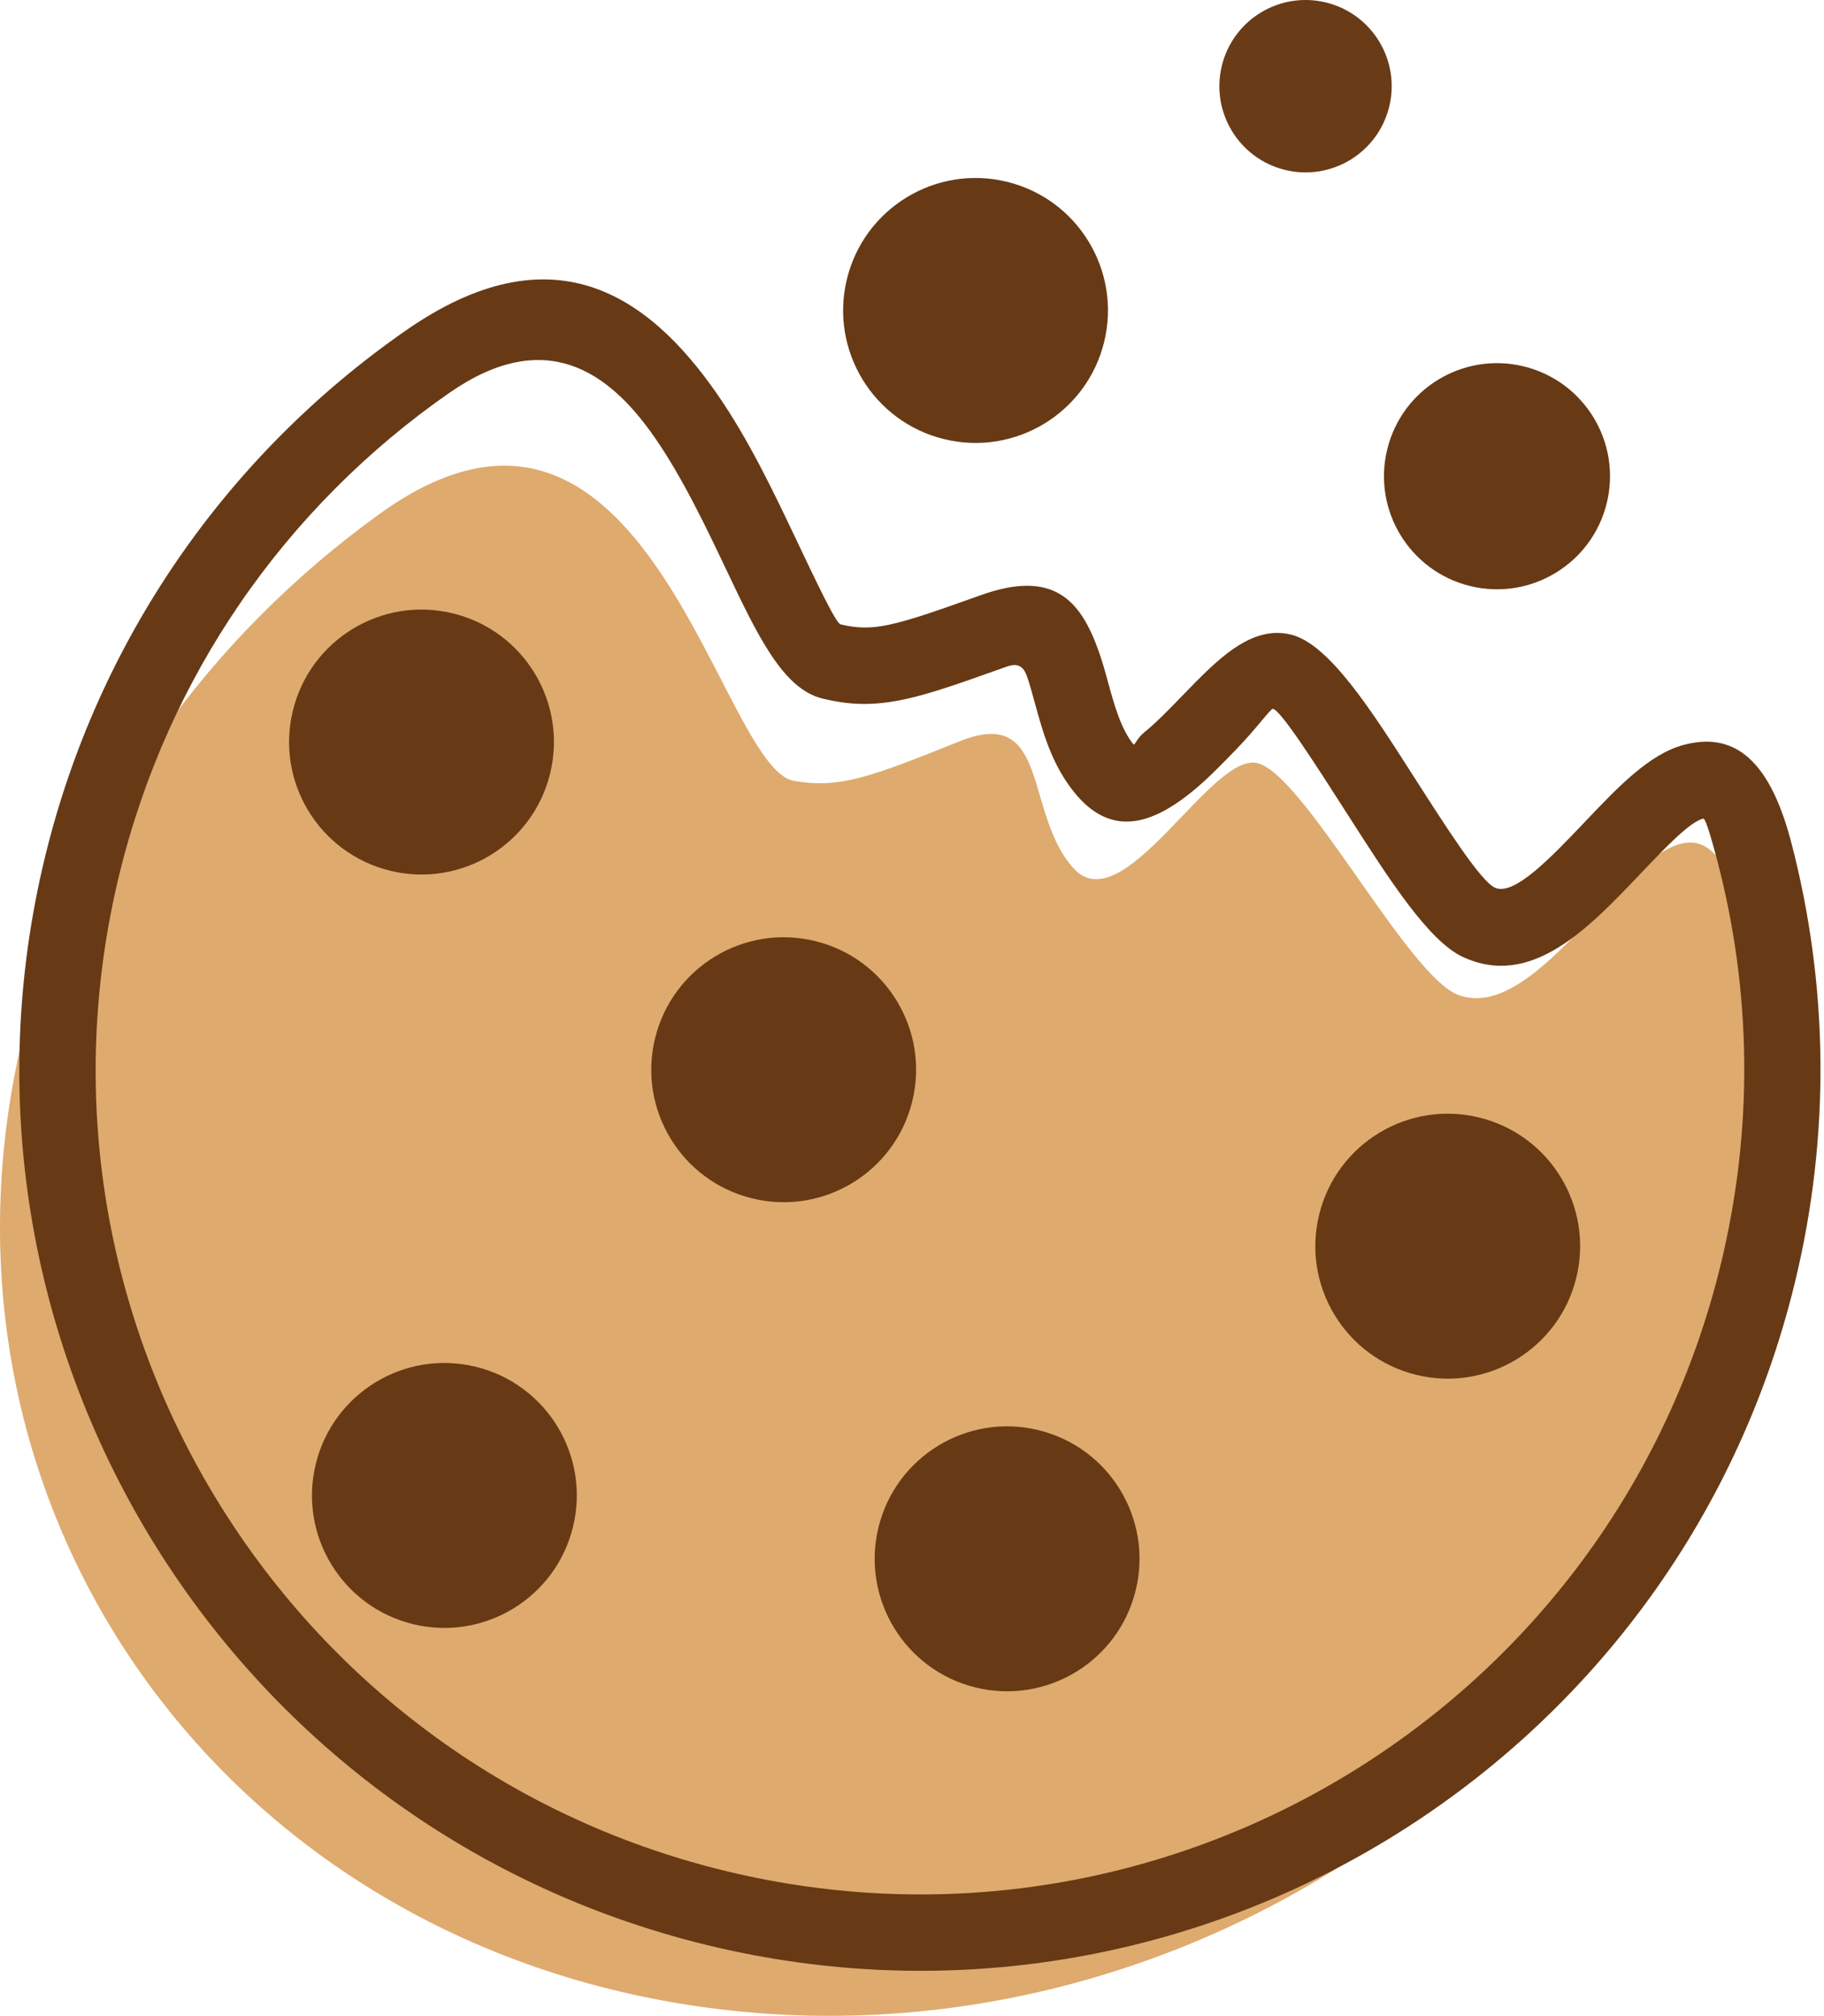
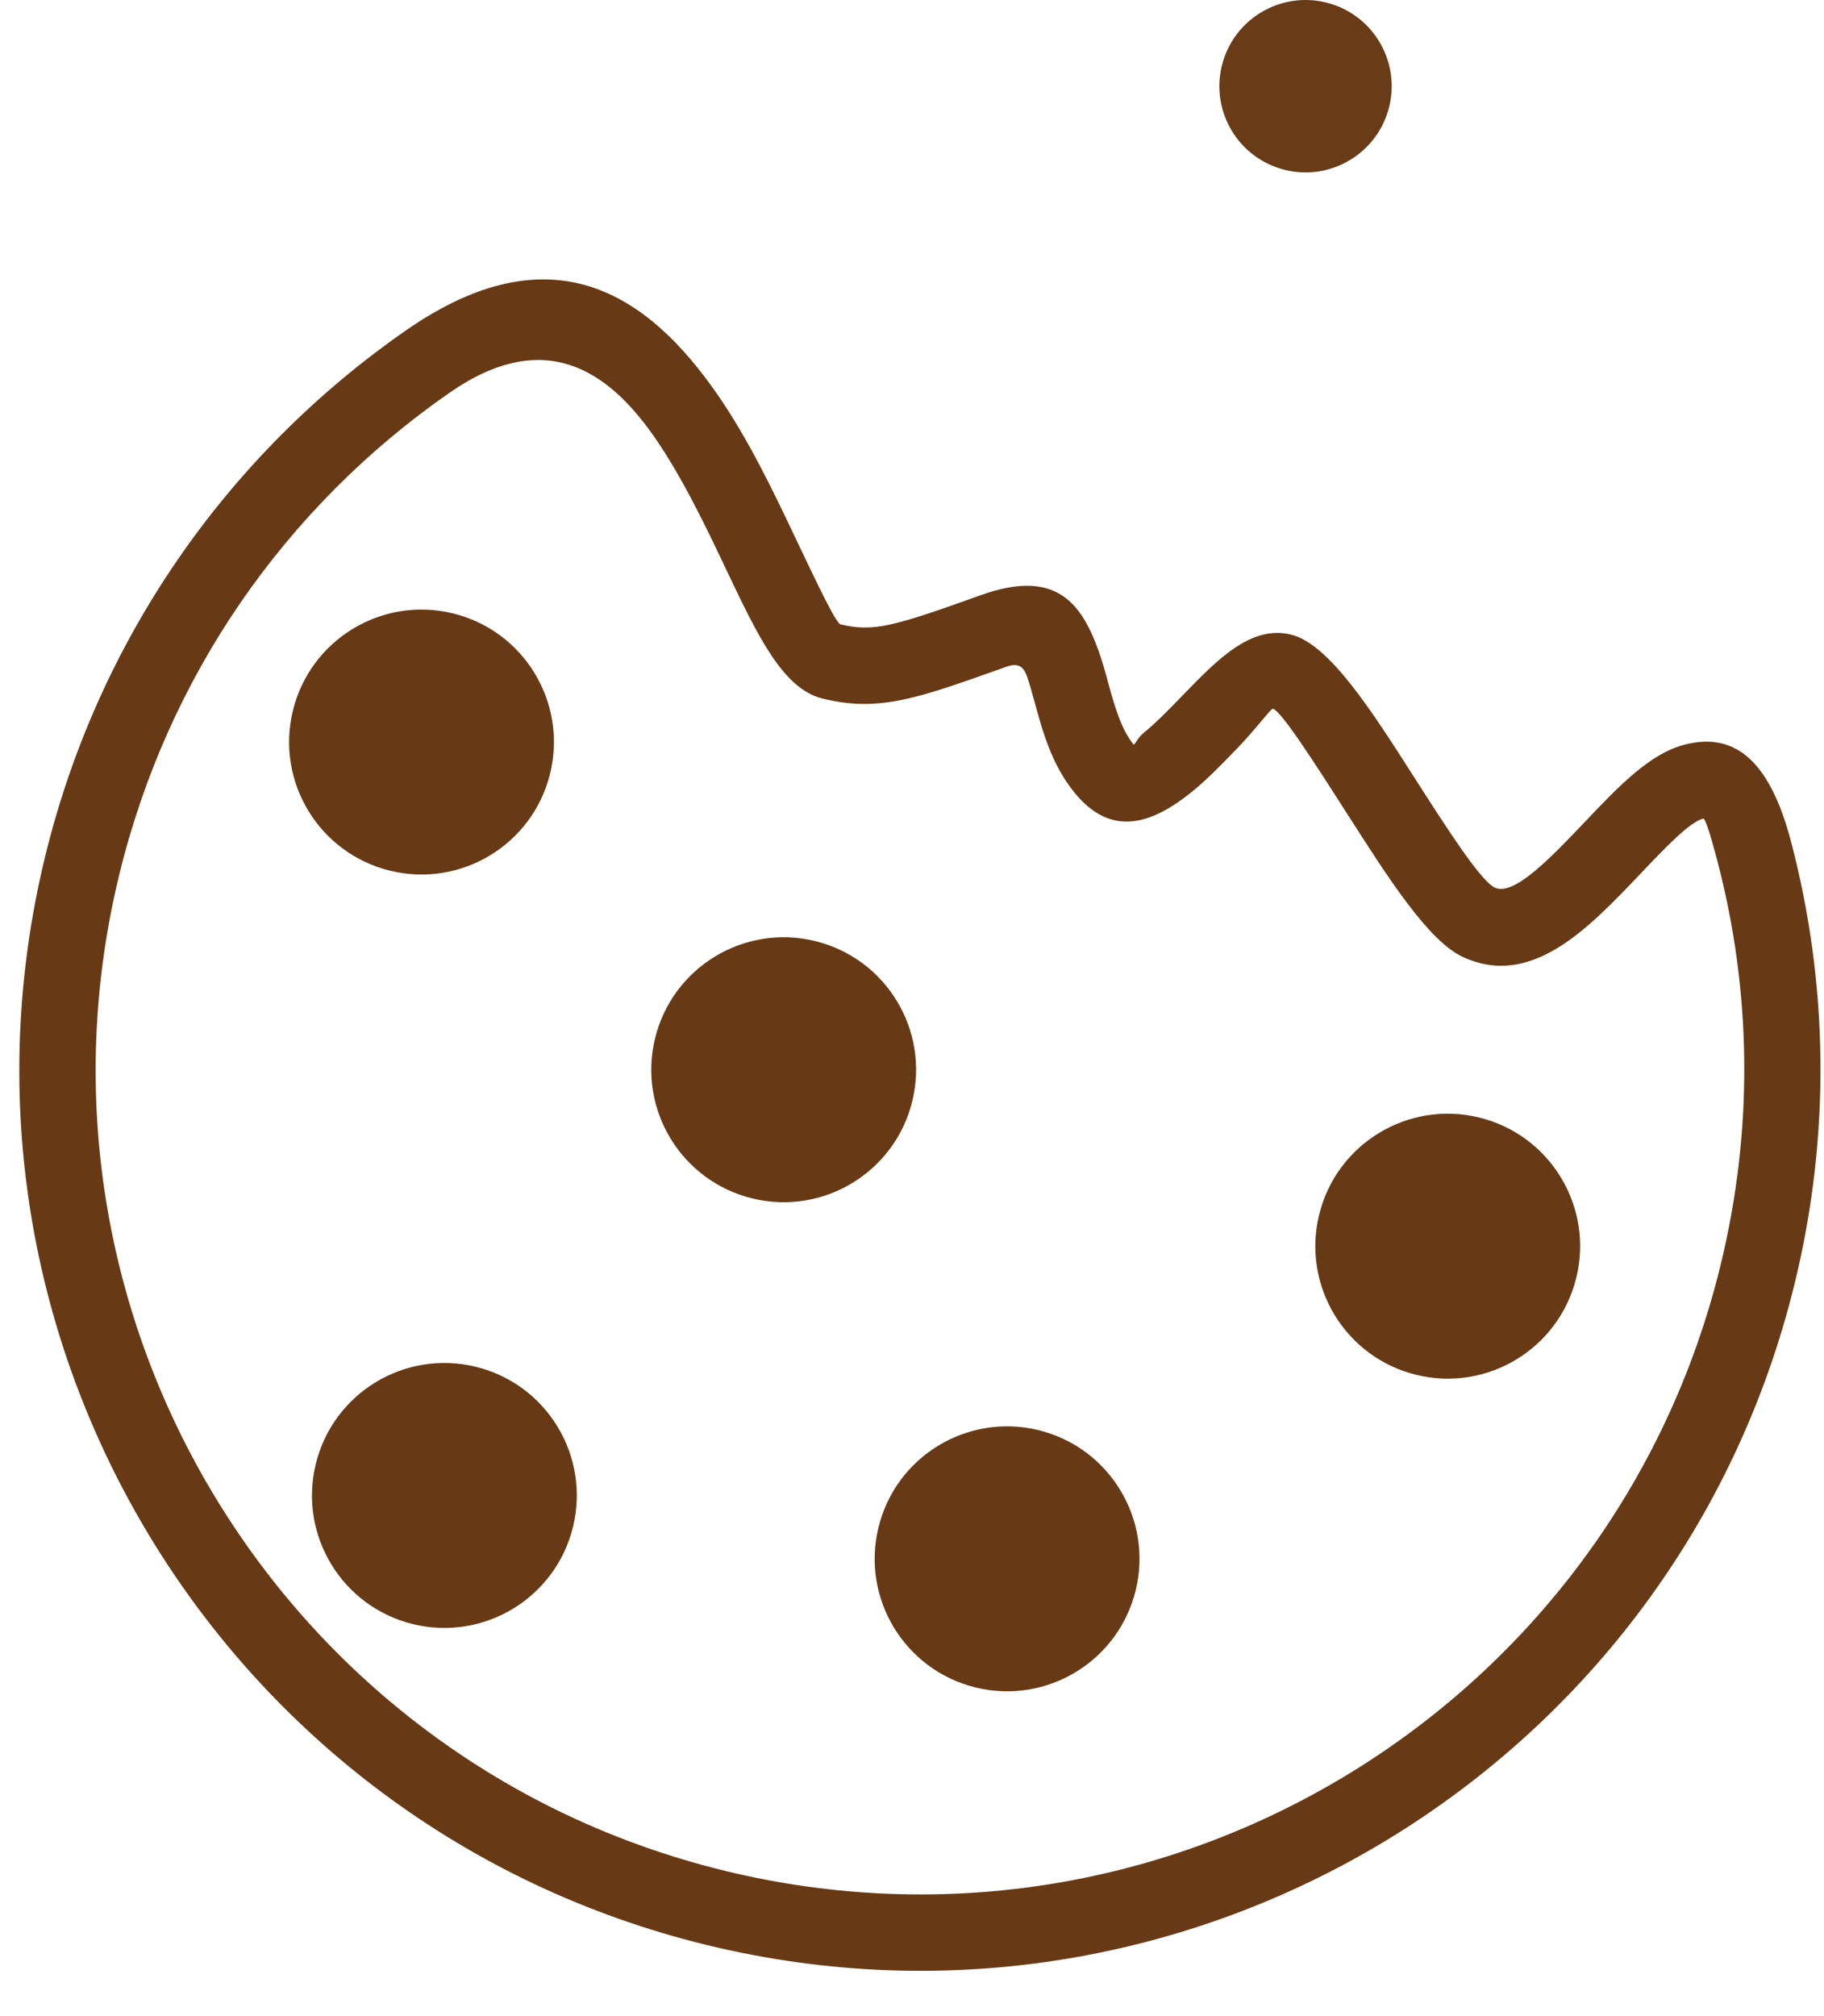
<svg xmlns="http://www.w3.org/2000/svg" width="100%" height="100%" viewBox="0 0 401 443" version="1.1" xml:space="preserve" style="fill-rule:evenodd;clip-rule:evenodd;stroke-linejoin:round;stroke-miterlimit:2;">
-   <path d="M382.609,199.55c7.966,28.247 8.741,59.169 0.822,90.544c-25.403,100.669 -130.584,167.838 -234.931,150.035c-104.344,-17.81 -168.338,-113.86 -142.938,-214.529c11.697,-46.34 40.297,-85.578 77.935,-112.696c58.715,-42.304 74.565,55.887 91.062,58.703c10.191,1.737 16.835,-0.869 36.55,-8.753c19.722,-7.882 14.006,15.803 24.853,27.912c10.844,12.106 29.985,-24.862 40.179,-23.125c10.19,1.741 33.19,46.691 44.378,50.966c22.872,8.743 49.675,-63.088 62.09,-19.057Z" style="fill:#deaa6e;" />
  <path d="M383.465,233.4c-0.128,-15.14 -2.175,-30.012 -5.94,-44.315c-1.844,-6.991 -2.713,-9.3 -3.088,-9.2c-3.009,0.794 -8.225,6.275 -13.709,12.04c-11.619,12.222 -24.116,25.363 -39.169,18.347c-7.506,-3.497 -16.247,-17.156 -24.931,-30.725c-7.494,-11.706 -14.941,-23.337 -16.781,-23.787c-0.45,-0.11 -3.638,4.341 -7.938,8.784c-3.244,3.353 -6.569,6.791 -9.903,9.481c-8.944,7.222 -17.819,10.025 -25.85,0.075c-4.95,-6.131 -6.903,-13.253 -8.672,-19.706c-0.594,-2.156 -1.159,-4.231 -1.7,-5.747c-0.693,-1.937 -1.728,-3.131 -4.534,-2.128c-10,3.569 -16.688,5.944 -22.36,7.153c-6.634,1.413 -11.806,1.363 -18.068,-0.162c-8.7,-2.116 -14.266,-13.835 -21.122,-28.253c-4.497,-9.466 -9.663,-20.328 -15.8,-29.172c-10.25,-14.753 -24.219,-24.263 -45.094,-9.766c-17.85,12.4 -33.528,28.031 -46.053,46.303c-12.047,17.569 -21.184,37.616 -26.541,59.616c-11.834,48.612 -2.847,97.419 21.253,137.028c24.1,39.609 63.313,70.025 111.925,81.859c48.61,11.835 97.413,2.85 137.025,-21.253c39.61,-24.097 70.025,-63.309 81.863,-111.918c3.641,-14.957 5.316,-29.897 5.187,-44.554Zm10.266,-48.537c4.116,15.631 6.347,31.884 6.491,48.431c0.137,16.06 -1.682,32.369 -5.641,48.628c-12.928,53.11 -46.165,95.95 -89.447,122.288c-43.278,26.331 -96.606,36.15 -149.715,23.225c-53.11,-12.935 -95.953,-46.169 -122.285,-89.45c-26.334,-43.281 -36.156,-96.606 -23.225,-149.716c5.828,-23.947 15.819,-45.834 29.016,-65.081c13.678,-19.95 30.812,-37.028 50.337,-50.594c31.969,-22.203 53.038,-8.115 68.363,13.95c6.962,10.025 12.422,21.516 17.181,31.528c4.953,10.422 8.978,18.888 9.984,19.135c3.676,0.893 6.71,0.922 10.597,0.093c4.86,-1.031 11.022,-3.221 20.247,-6.515c16.013,-5.716 21.916,1.144 25.885,12.25c0.834,2.347 1.453,4.587 2.09,6.922c1.328,4.84 2.794,10.184 5.566,13.615c0.272,0.338 0.797,-1.347 2.306,-2.565c2.709,-2.188 5.6,-5.175 8.422,-8.091c7.734,-7.997 15.103,-15.606 23.916,-13.459c8.321,2.025 17.575,16.484 26.884,31.037c7.372,11.513 14.787,23.1 17.934,24.569c4.197,1.956 12.378,-6.65 19.982,-14.65c7.187,-7.556 14.022,-14.741 21.596,-16.734c10.207,-2.688 18.482,2.075 23.516,21.184Z" style="fill:#673a15;fill-rule:nonzero;" />
  <path d="M179.178,206.797c15.619,3.803 25.197,19.547 21.391,35.166c-3.8,15.622 -19.544,25.2 -35.166,21.4c-15.619,-3.806 -25.197,-19.55 -21.394,-35.169c3.803,-15.619 19.547,-25.2 35.169,-21.397Z" style="fill:#673a15;" />
  <path d="M325.162,245.572c15.616,3.803 25.2,19.55 21.394,35.169c-3.8,15.619 -19.544,25.2 -35.162,21.394c-15.622,-3.8 -25.2,-19.547 -21.394,-35.166c3.8,-15.619 19.544,-25.2 35.162,-21.397Z" style="fill:#673a15;" />
  <path d="M228.29,314.275c15.622,3.804 25.204,19.55 21.397,35.169c-3.803,15.622 -19.547,25.2 -35.165,21.397c-15.622,-3.803 -25.2,-19.547 -21.397,-35.166c3.8,-15.621 19.547,-25.2 35.165,-21.4Z" style="fill:#673a15;" />
  <path d="M104.581,300.35c15.622,3.804 25.2,19.547 21.397,35.169c-3.803,15.619 -19.547,25.197 -35.169,21.394c-15.619,-3.8 -25.197,-19.544 -21.394,-35.166c3.8,-15.618 19.547,-25.2 35.166,-21.397Z" style="fill:#673a15;" />
  <path d="M99.556,134.788c15.619,3.803 25.197,19.547 21.394,35.166c-3.803,15.618 -19.547,25.2 -35.166,21.396c-15.622,-3.803 -25.2,-19.546 -21.397,-35.168c3.8,-15.619 19.547,-25.197 35.169,-21.394Z" style="fill:#673a15;" />
-   <path d="M334.984,80.513c13.335,3.247 21.51,16.684 18.266,30.016c-3.247,13.331 -16.688,21.509 -30.019,18.262c-13.328,-3.244 -21.509,-16.684 -18.259,-30.016c3.243,-13.331 16.681,-21.506 30.012,-18.262Z" style="fill:#673a15;" />
  <path d="M291.5,0.541c10.162,2.475 16.394,12.719 13.919,22.884c-2.472,10.163 -12.716,16.397 -22.882,13.922c-10.162,-2.475 -16.397,-12.718 -13.922,-22.884c2.475,-10.163 12.719,-16.394 22.885,-13.922Z" style="fill:#693b16;" />
-   <path d="M221.359,39.944c15.619,3.803 25.197,19.547 21.394,35.166c-3.8,15.619 -19.55,25.2 -35.169,21.397c-15.619,-3.803 -25.197,-19.547 -21.394,-35.169c3.804,-15.616 19.547,-25.197 35.169,-21.394Z" style="fill:#673a15;" />
</svg>